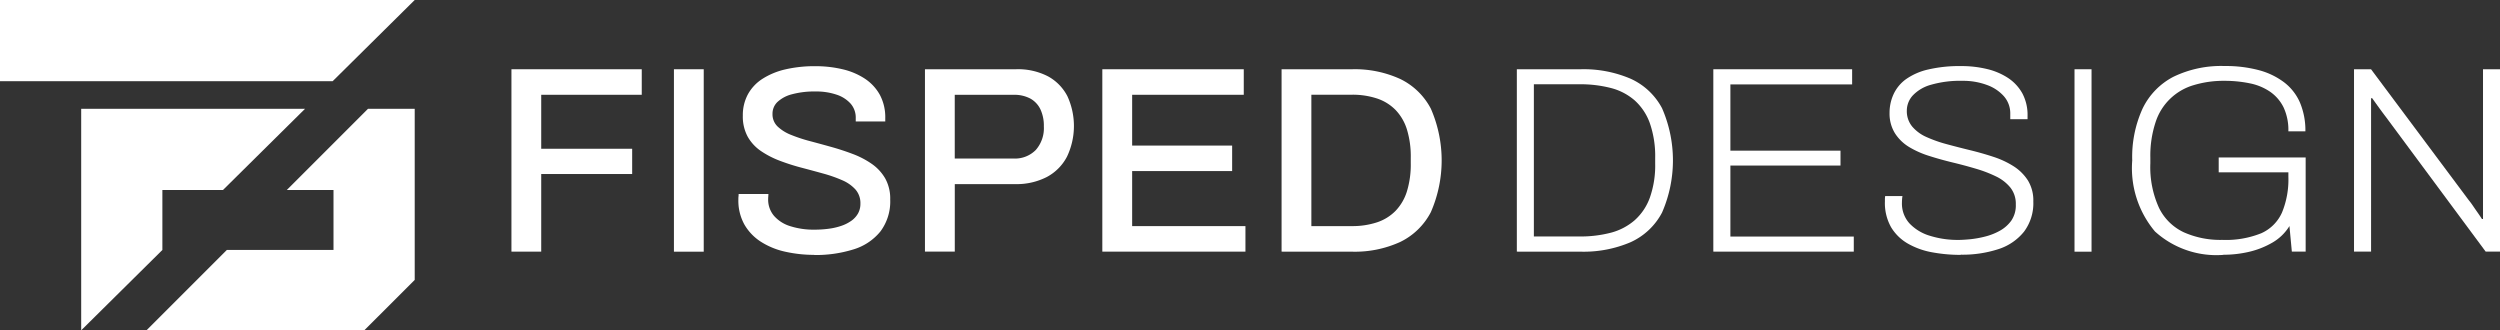
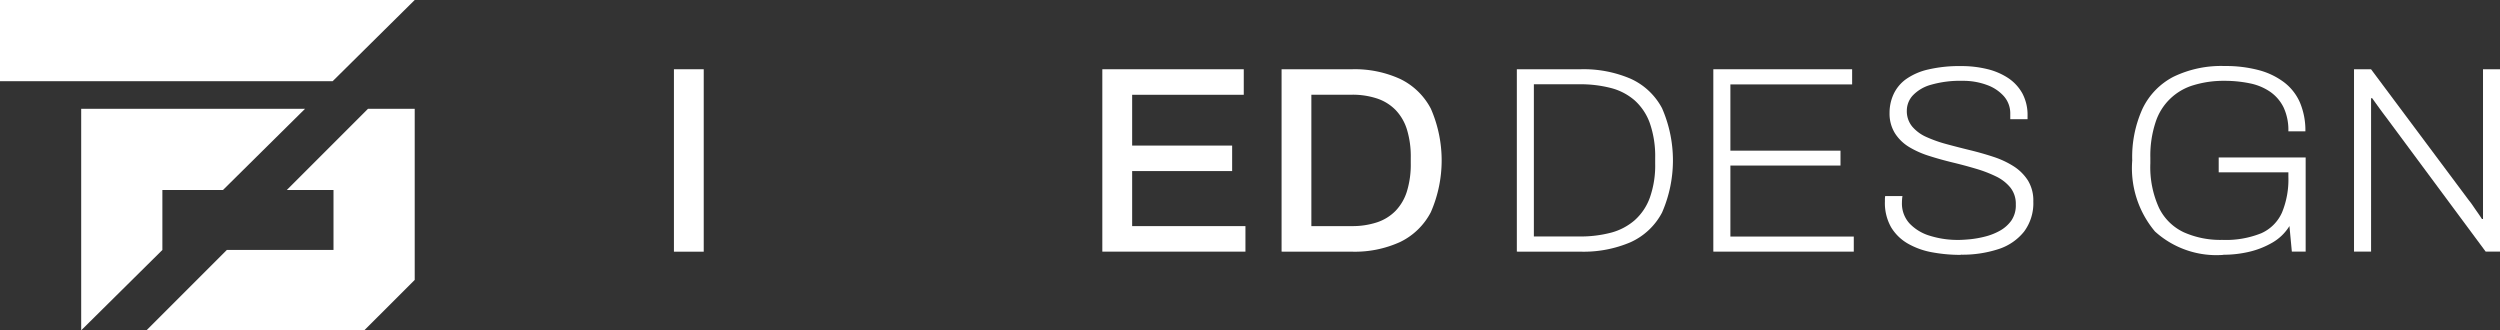
<svg xmlns="http://www.w3.org/2000/svg" width="139.639" height="18.449" viewBox="0 0 139.639 18.449">
  <rect x="0" y="0" width="139.639" height="18.449" fill="#333333" stroke="none" />
  <g id="FD" transform="translate(-2)">
    <g id="Text" transform="translate(30.567 3.69)">
-       <path id="Path_70" data-name="Path 70" d="M626.549,76.23a7.418,7.418,0,0,1-1.6-.171,4.2,4.2,0,0,1-1.366-.55,2.81,2.81,0,0,1-.936-.966,2.741,2.741,0,0,1-.341-1.4c0-.059,0-.116.007-.171s.007-.1.007-.141h1.664q0,.045-.007.134c-.005.059-.007.109-.007.149a1.4,1.4,0,0,0,.327.936,1.965,1.965,0,0,0,.914.579,4.293,4.293,0,0,0,1.344.193,5.977,5.977,0,0,0,.8-.052,3.6,3.6,0,0,0,.706-.163,2.179,2.179,0,0,0,.557-.282,1.265,1.265,0,0,0,.371-.408,1.1,1.1,0,0,0,.134-.55,1.147,1.147,0,0,0-.275-.787,2.118,2.118,0,0,0-.743-.52,7.7,7.7,0,0,0-1.055-.371q-.587-.163-1.211-.327a11.9,11.9,0,0,1-1.211-.386,5.022,5.022,0,0,1-1.055-.542,2.392,2.392,0,0,1-.743-.8,2.352,2.352,0,0,1-.275-1.181,2.451,2.451,0,0,1,.282-1.188,2.4,2.4,0,0,1,.817-.869,4.045,4.045,0,0,1,1.277-.527,7.211,7.211,0,0,1,1.678-.178,6.492,6.492,0,0,1,1.515.171,3.845,3.845,0,0,1,1.248.527,2.581,2.581,0,0,1,.839.906,2.659,2.659,0,0,1,.3,1.307v.178h-1.649v-.193a1.186,1.186,0,0,0-.282-.8,1.813,1.813,0,0,0-.787-.505,3.522,3.522,0,0,0-1.173-.178,4.787,4.787,0,0,0-1.322.156,1.865,1.865,0,0,0-.81.431.9.9,0,0,0-.275.661.941.941,0,0,0,.282.706,2.335,2.335,0,0,0,.75.468,8.472,8.472,0,0,0,1.055.349q.587.156,1.2.327t1.2.394a4.83,4.83,0,0,1,1.055.55,2.547,2.547,0,0,1,.75.809,2.307,2.307,0,0,1,.282,1.181,2.788,2.788,0,0,1-.55,1.79,3.091,3.091,0,0,1-1.508,1,7.07,7.07,0,0,1-2.191.312" transform="translate(-609.631 -65.684)" fill="#fff" />
-       <path id="Path_71" data-name="Path 71" d="M764.359,78.3V68.113h5.08a3.629,3.629,0,0,1,1.8.4,2.636,2.636,0,0,1,1.077,1.107,3.978,3.978,0,0,1-.022,3.372,2.7,2.7,0,0,1-1.122,1.136,3.692,3.692,0,0,1-1.79.4h-3.357V78.3Zm1.664-5.2h3.283a1.632,1.632,0,0,0,1.24-.475A1.839,1.839,0,0,0,771,71.307a2.162,2.162,0,0,0-.193-.958,1.359,1.359,0,0,0-.565-.6,1.9,1.9,0,0,0-.936-.208h-3.283Z" transform="translate(-741.262 -67.935)" fill="#fff" />
      <path id="Path_72" data-name="Path 72" d="M899.334,78.3V68.113h7.9v1.426H901v2.837h5.585V73.8H901v3.075h6.328V78.3Z" transform="translate(-866.33 -67.935)" fill="#fff" />
      <path id="Path_73" data-name="Path 73" d="M1035.726,78.3V68.113h3.936a6.1,6.1,0,0,1,2.688.542,3.793,3.793,0,0,1,1.716,1.664,7.221,7.221,0,0,1,0,5.771,3.783,3.783,0,0,1-1.716,1.671,6.1,6.1,0,0,1-2.688.542Zm1.664-1.426h2.258a4.377,4.377,0,0,0,1.4-.208,2.592,2.592,0,0,0,1.04-.639,2.737,2.737,0,0,0,.639-1.092,5.082,5.082,0,0,0,.215-1.567v-.312a5.14,5.14,0,0,0-.215-1.582,2.74,2.74,0,0,0-.639-1.092,2.6,2.6,0,0,0-1.04-.639,4.383,4.383,0,0,0-1.4-.208h-2.258Z" transform="translate(-992.71 -67.935)" fill="#fff" />
      <path id="Path_74" data-name="Path 74" d="M1214.757,78.3V68.113h3.565a6.658,6.658,0,0,1,2.785.527,3.718,3.718,0,0,1,1.76,1.649,7.281,7.281,0,0,1,0,5.83,3.708,3.708,0,0,1-1.76,1.656,6.655,6.655,0,0,1-2.785.527Zm.951-.847h2.555a6.684,6.684,0,0,0,1.738-.208,3.31,3.31,0,0,0,1.329-.691,3.09,3.09,0,0,0,.854-1.263,5.391,5.391,0,0,0,.3-1.909v-.3a5.606,5.606,0,0,0-.3-1.961,3.123,3.123,0,0,0-.847-1.27,3.252,3.252,0,0,0-1.329-.691,6.779,6.779,0,0,0-1.745-.208h-2.555Z" transform="translate(-1158.6 -67.935)" fill="#fff" />
      <path id="Path_75" data-name="Path 75" d="M1364.3,78.3V68.113h7.753v.847h-6.8v3.7h6.15v.832h-6.15v3.966h6.892V78.3Z" transform="translate(-1297.168 -67.935)" fill="#fff" />
      <path id="Path_76" data-name="Path 76" d="M1499.06,76.23a8.717,8.717,0,0,1-1.582-.141,4.245,4.245,0,0,1-1.359-.483,2.606,2.606,0,0,1-.943-.913,2.74,2.74,0,0,1-.349-1.448V73.1a1.235,1.235,0,0,1,.015-.156h.966a1.381,1.381,0,0,0-.022.178c-.005.069-.008.134-.008.193a1.646,1.646,0,0,0,.423,1.159,2.581,2.581,0,0,0,1.144.691,5.221,5.221,0,0,0,1.6.23q.237,0,.631-.037a5.651,5.651,0,0,0,.839-.149,3.389,3.389,0,0,0,.832-.327,1.951,1.951,0,0,0,.639-.564,1.5,1.5,0,0,0,.252-.9,1.456,1.456,0,0,0-.3-.943,2.326,2.326,0,0,0-.8-.624,7.174,7.174,0,0,0-1.121-.431q-.624-.186-1.3-.349t-1.307-.364a5.127,5.127,0,0,1-1.129-.5,2.42,2.42,0,0,1-.795-.772,2.078,2.078,0,0,1-.3-1.136,2.48,2.48,0,0,1,.223-1.04,2.15,2.15,0,0,1,.691-.839,3.475,3.475,0,0,1,1.233-.542,7.666,7.666,0,0,1,1.849-.193,6.056,6.056,0,0,1,1.441.163,3.694,3.694,0,0,1,1.181.5,2.472,2.472,0,0,1,.8.862,2.56,2.56,0,0,1,.29,1.263v.178h-.965v-.3a1.451,1.451,0,0,0-.349-.973,2.3,2.3,0,0,0-.958-.639,3.8,3.8,0,0,0-1.352-.23,5.881,5.881,0,0,0-1.782.223,2.2,2.2,0,0,0-1.01.6,1.255,1.255,0,0,0-.327.839,1.345,1.345,0,0,0,.3.891,2.221,2.221,0,0,0,.8.587,7.356,7.356,0,0,0,1.136.4q.631.171,1.3.334t1.3.371a4.958,4.958,0,0,1,1.129.527,2.616,2.616,0,0,1,.8.795,2.134,2.134,0,0,1,.3,1.173,2.646,2.646,0,0,1-.52,1.686,3.006,3.006,0,0,1-1.426.973,6.477,6.477,0,0,1-2.109.312" transform="translate(-1418.111 -65.684)" fill="#fff" />
-       <rect id="Rectangle_10" data-name="Rectangle 10" width="0.951" height="10.19" transform="translate(87.306 0.178)" fill="#fff" />
      <path id="Path_77" data-name="Path 77" d="M1688.117,76.23a5.105,5.105,0,0,1-3.825-1.307,5.491,5.491,0,0,1-1.27-3.966,6.508,6.508,0,0,1,.579-2.9,3.908,3.908,0,0,1,1.723-1.775,6.116,6.116,0,0,1,2.867-.6,7.145,7.145,0,0,1,1.9.23,4.075,4.075,0,0,1,1.419.683,2.853,2.853,0,0,1,.884,1.136,4,4,0,0,1,.3,1.6h-.951a2.975,2.975,0,0,0-.267-1.337,2.3,2.3,0,0,0-.743-.869,3.069,3.069,0,0,0-1.137-.475,6.872,6.872,0,0,0-1.433-.141,5.721,5.721,0,0,0-1.7.238,3.165,3.165,0,0,0-2.139,2.08,5.943,5.943,0,0,0-.29,1.976v.312a5.477,5.477,0,0,0,.483,2.488,2.923,2.923,0,0,0,1.389,1.367,5.009,5.009,0,0,0,2.139.423,5.285,5.285,0,0,0,2.184-.371,2.281,2.281,0,0,0,1.159-1.159,4.845,4.845,0,0,0,.356-1.99v-.253h-3.892v-.832h4.857v5.258h-.772l-.134-1.426a2.69,2.69,0,0,1-.958.928,4.713,4.713,0,0,1-1.3.512,6.244,6.244,0,0,1-1.426.163" transform="translate(-1592.492 -65.684)" fill="#fff" />
      <path id="Path_78" data-name="Path 78" d="M1851.791,78.3V68.113h.951l5.466,7.323a3.363,3.363,0,0,1,.216.29q.126.186.267.386t.245.364h.06V68.113h.95V78.3h-.8l-5.57-7.516c-.069-.089-.186-.245-.349-.468s-.3-.418-.423-.587h-.06V78.3Z" transform="translate(-1748.873 -67.935)" fill="#fff" />
-       <path id="Path_69" data-name="Path 69" d="M449.69,78.3V68.113h7.278v1.426h-5.615v3.015h5.08v1.411h-5.08V78.3Z" transform="translate(-449.69 -67.935)" fill="#fff" />
      <rect id="Rectangle_9" data-name="Rectangle 9" width="1.664" height="10.19" transform="translate(9.076 0.178)" fill="#fff" />
    </g>
    <g id="Logo" transform="translate(2)">
      <path id="Path_79" data-name="Path 79" d="M23.164,0,18.581,4.535H0V0Z" fill="#fff" />
      <path id="Path_80" data-name="Path 80" d="M80.113,90.58,75.53,95.115H72.144v3.351l-4.535,4.488V90.58Z" transform="translate(-63.074 -84.504)" fill="#fff" />
      <path id="Path_81" data-name="Path 81" d="M136.975,90.58v9.558l-2.816,2.815H121.994l4.488-4.488h5.957V95.115h-2.607l4.535-4.535Z" transform="translate(-113.811 -84.504)" fill="#fff" />
    </g>
  </g>
</svg>